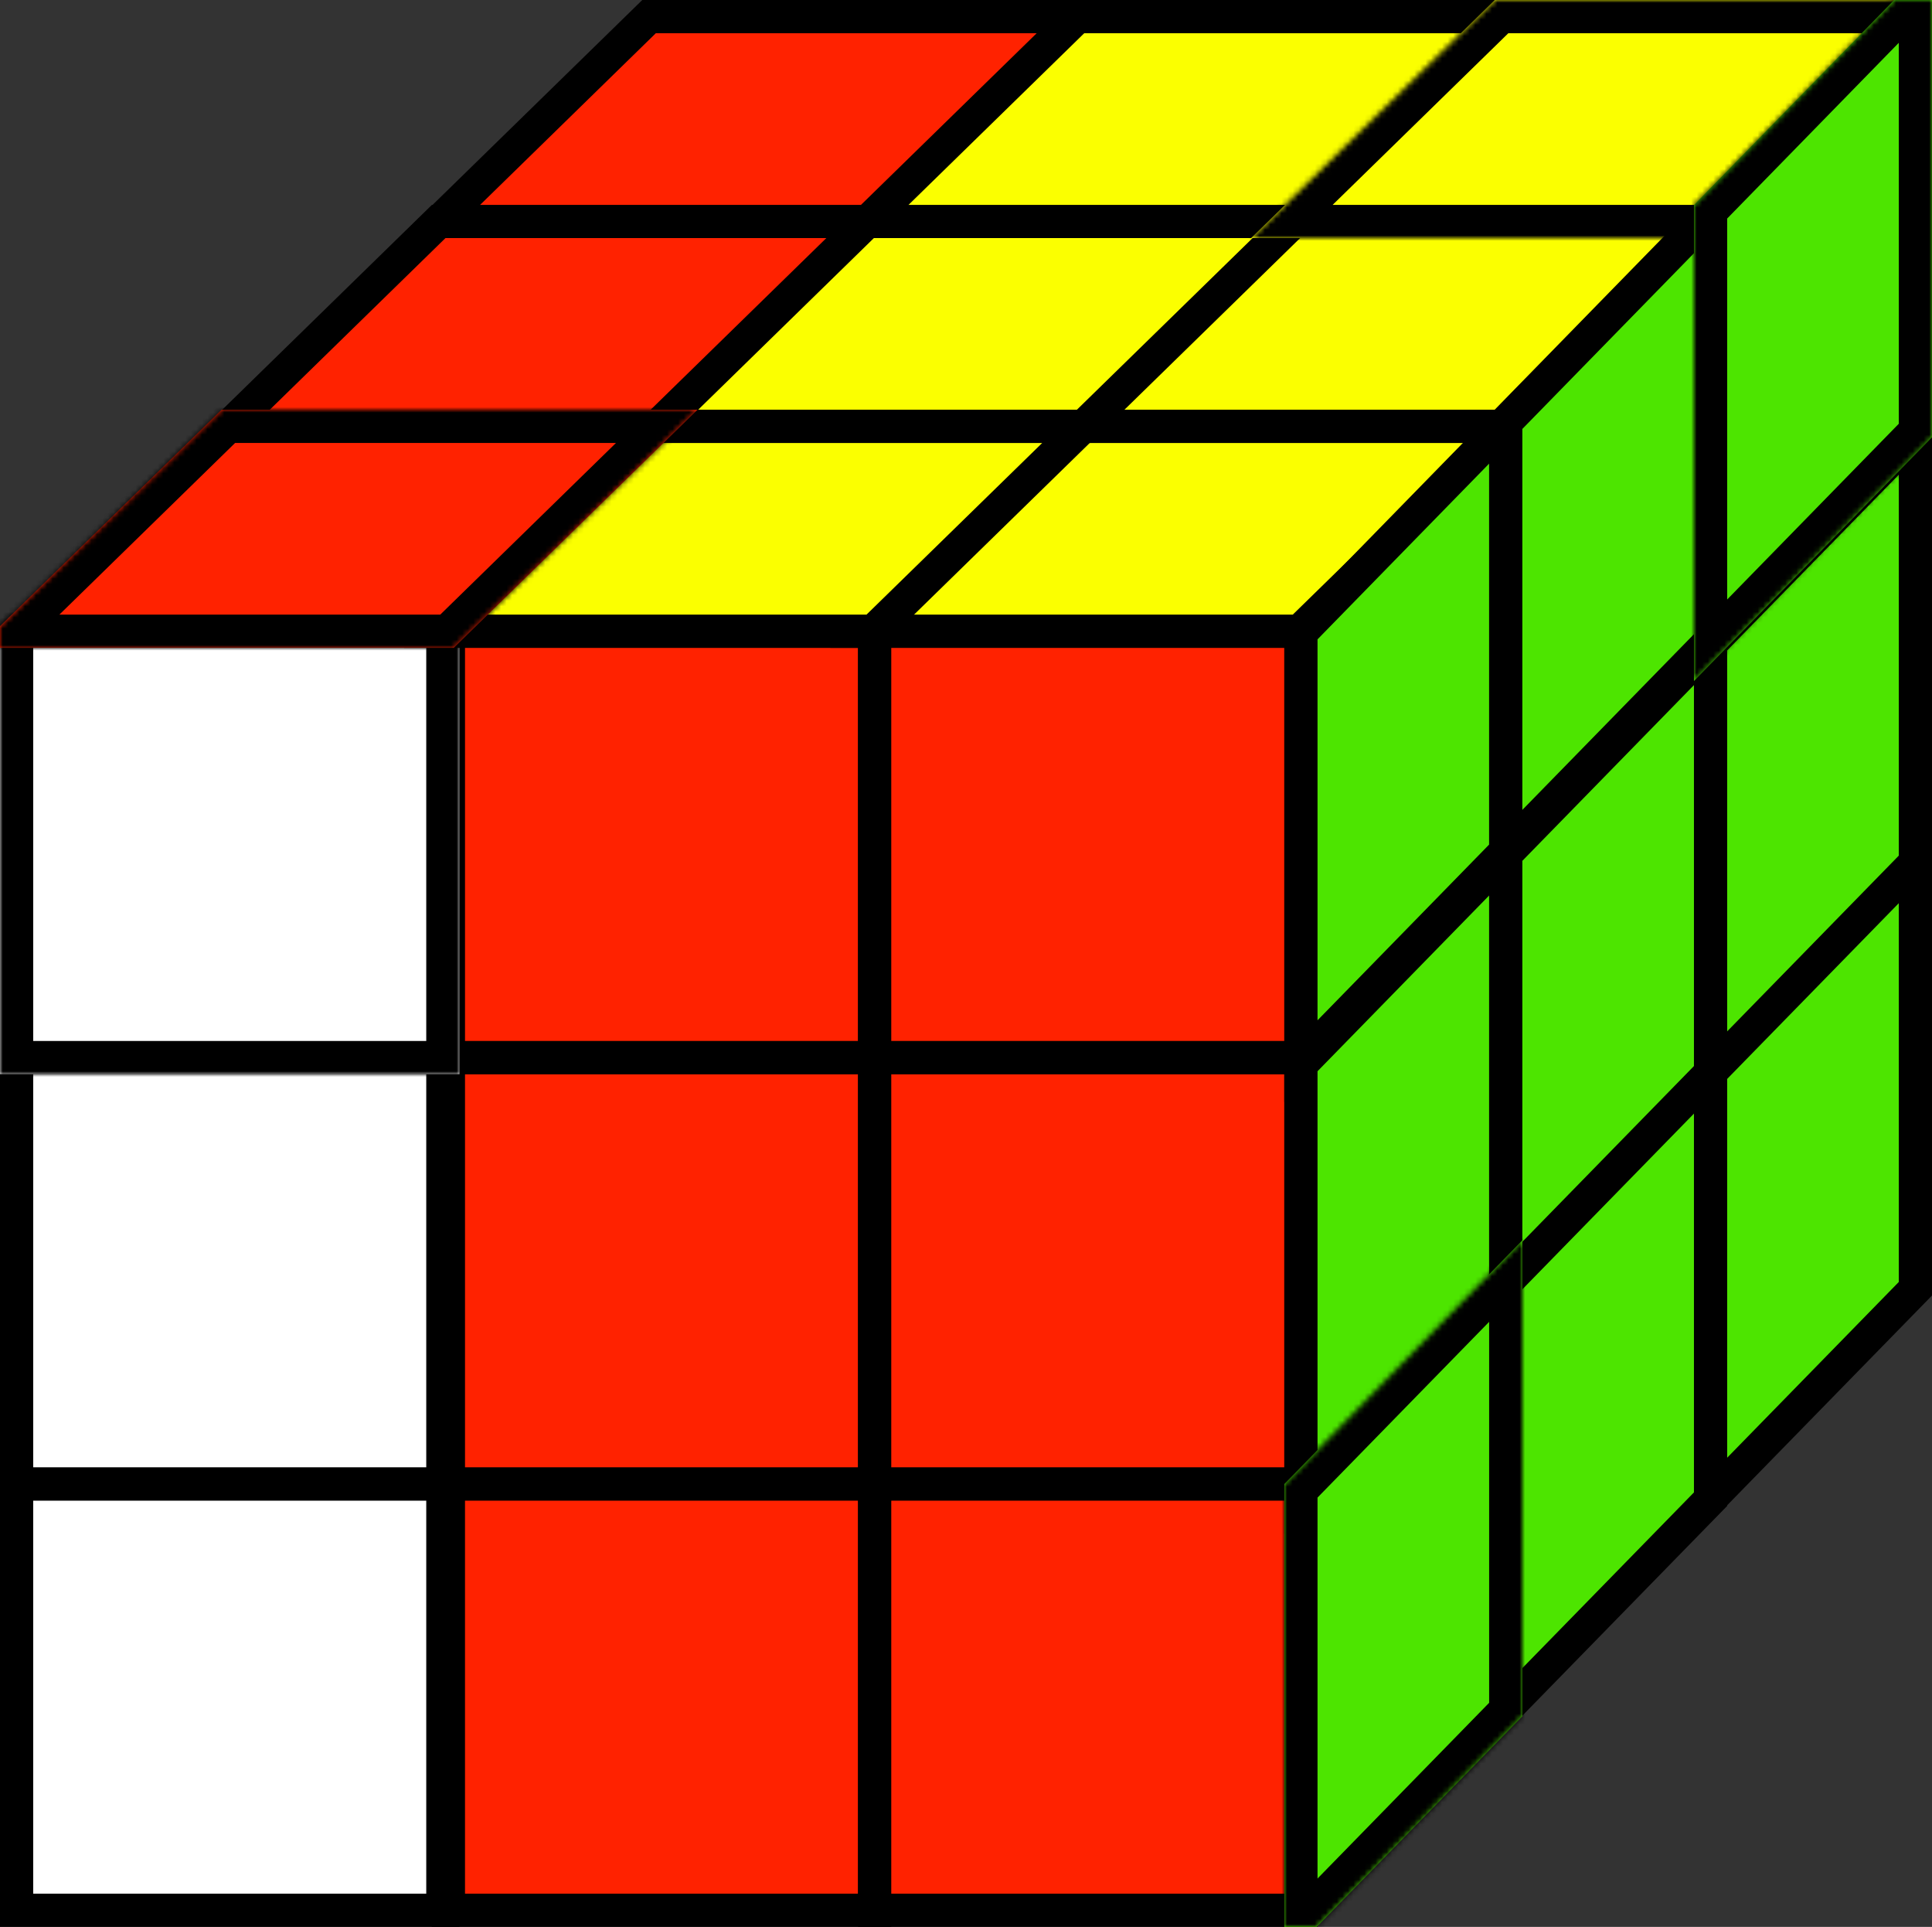
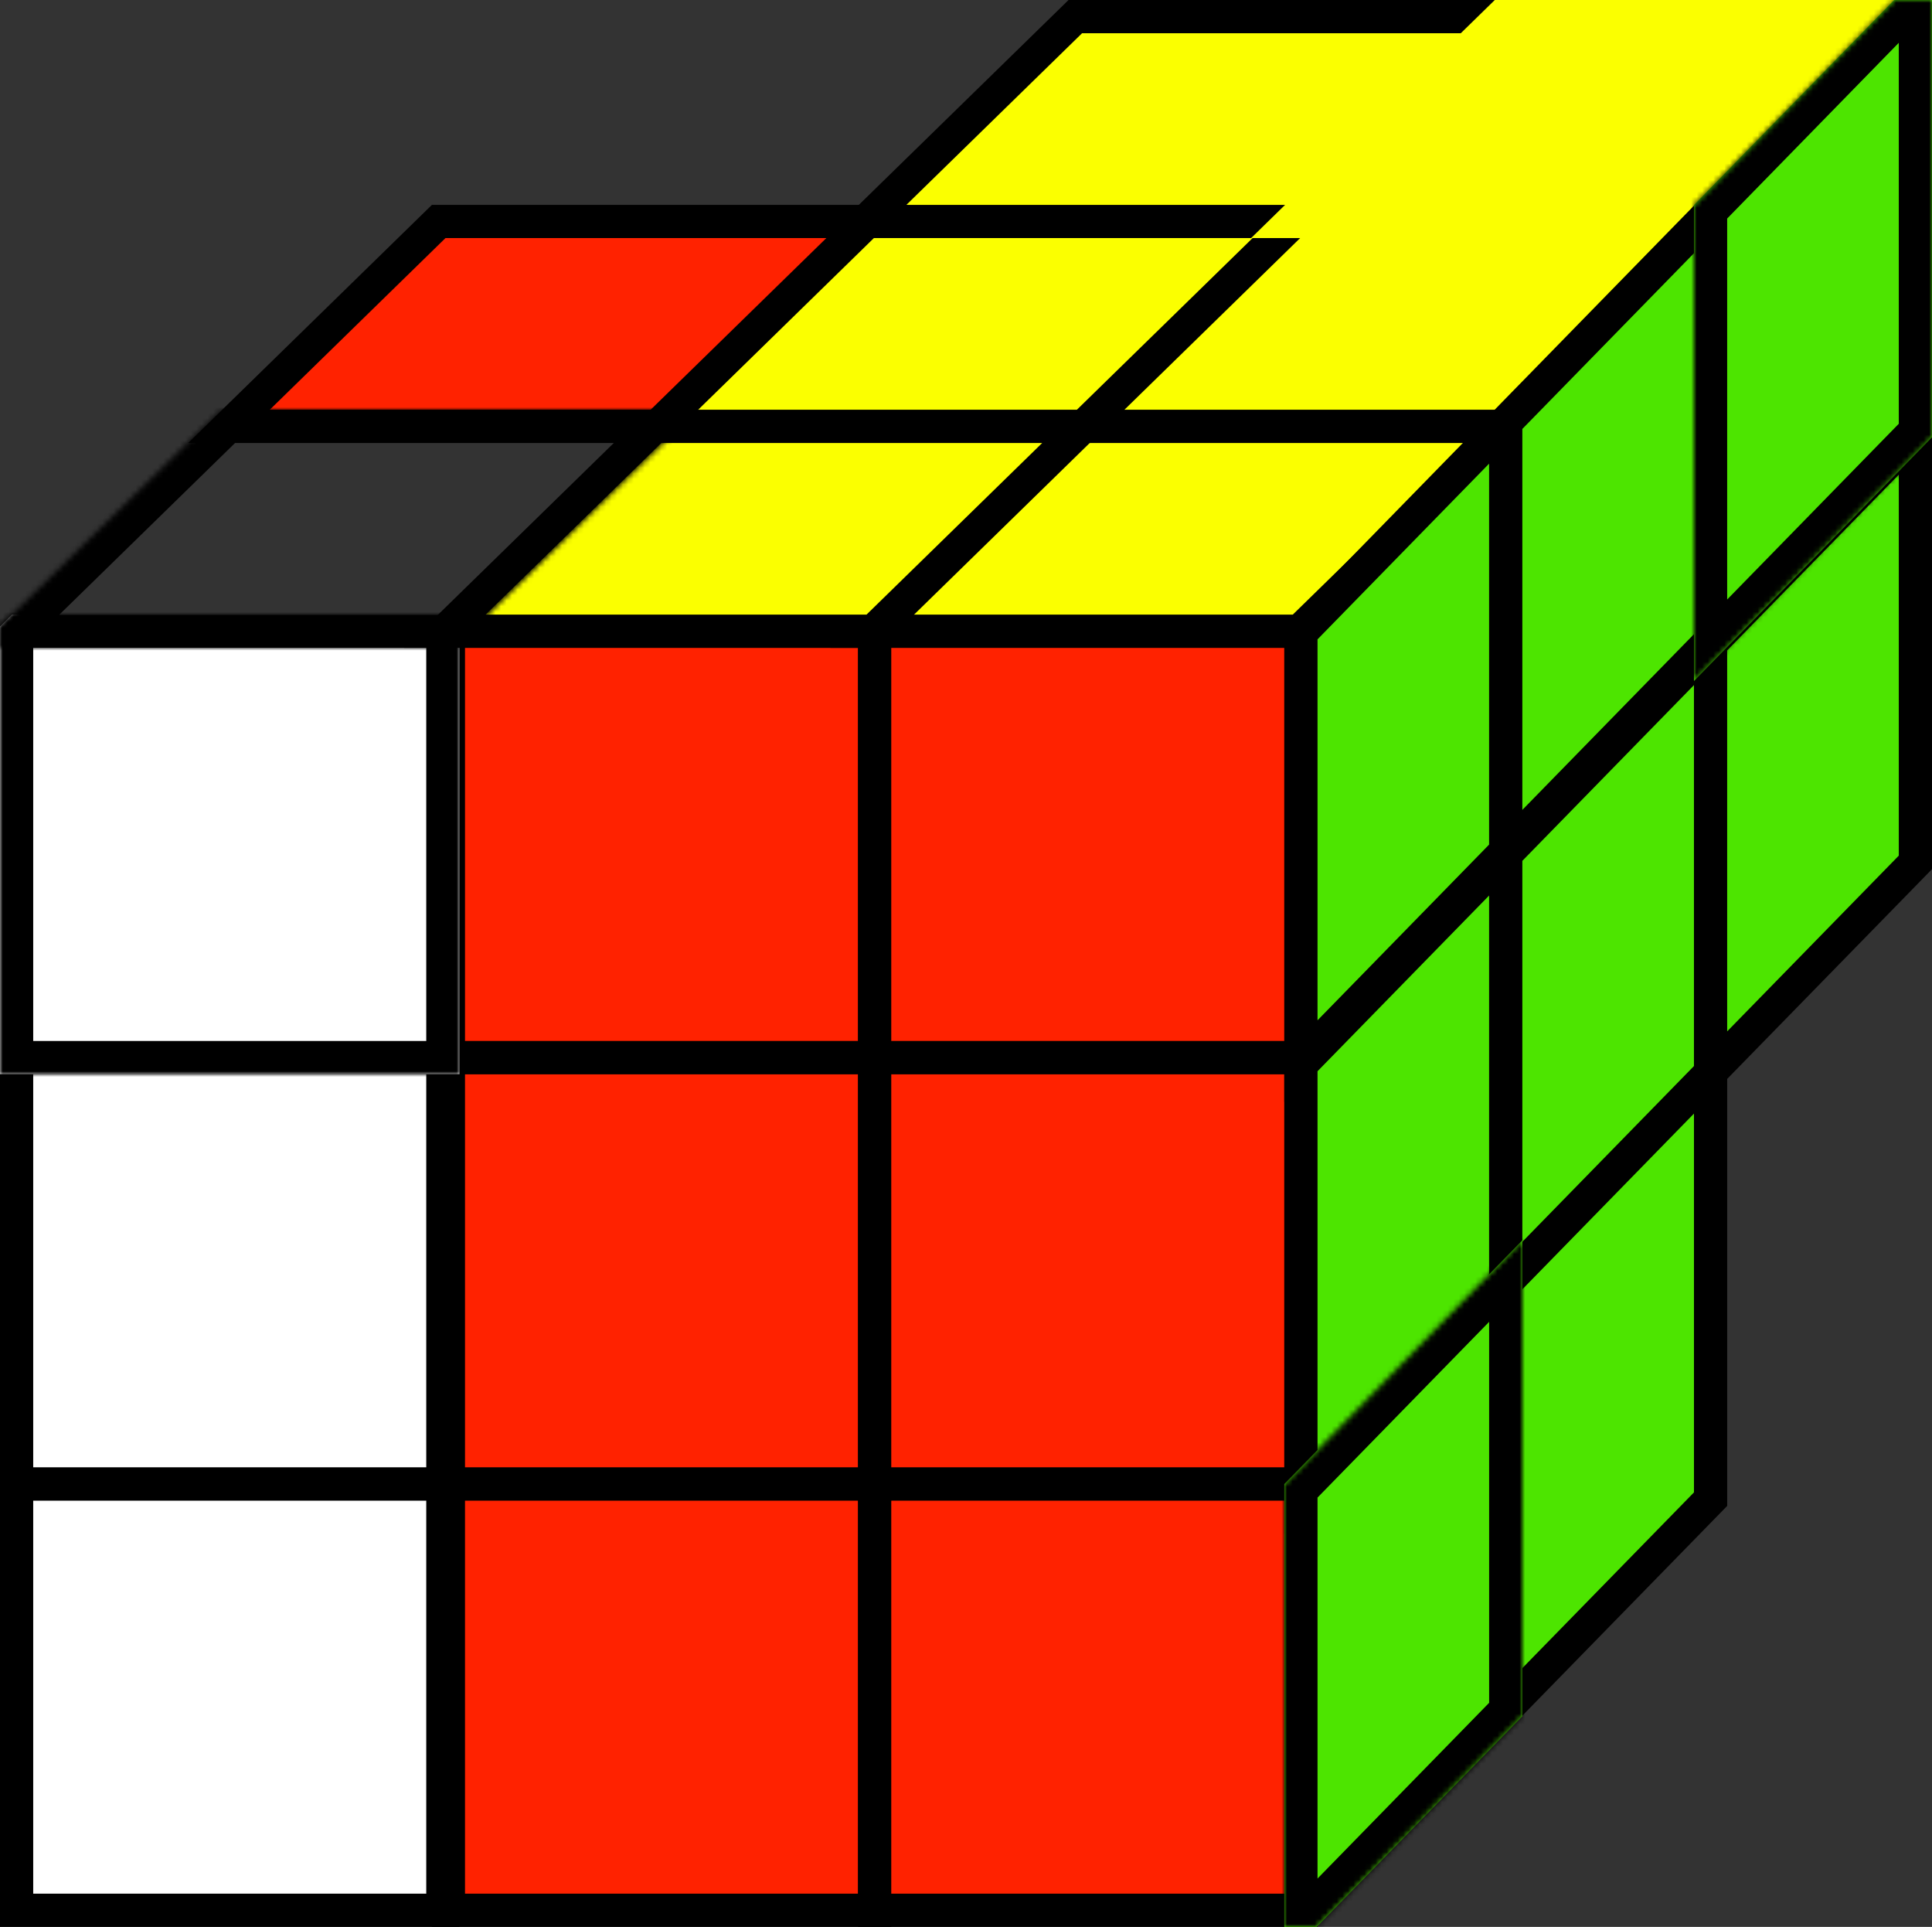
<svg xmlns="http://www.w3.org/2000/svg" width="349" height="348" viewBox="0 0 349 348" fill="none">
  <rect x="0" y="0" width="349" height="348" fill="#333333" stroke="none" />
  <rect x="3" y="268" width="77" height="77" fill="white" stroke="black" stroke-width="6" />
  <rect x="81" y="268" width="77" height="77" fill="#FF2200" stroke="black" stroke-width="6" />
  <rect x="158" y="268" width="77" height="77" fill="#FF2200" stroke="black" stroke-width="6" />
  <rect x="3" y="191" width="77" height="77" fill="white" stroke="black" stroke-width="6" />
  <rect x="81" y="191" width="77" height="77" fill="#FF2200" stroke="black" stroke-width="6" />
  <rect x="158" y="191" width="77" height="77" fill="#FF2200" stroke="black" stroke-width="6" />
  <rect x="81" y="114" width="77" height="77" fill="#FF2200" stroke="black" stroke-width="6" />
  <rect x="158" y="114" width="77" height="77" fill="#FF2200" stroke="black" stroke-width="6" />
  <mask id="path-9-inside-1_76_2506" fill="white">
    <path d="M83 194H-0V113.16L2.16 111H83V194Z" />
  </mask>
  <path d="M83 194H-0V113.16L2.16 111H83V194Z" fill="white" />
  <path d="M83 194V200H89V194H83ZM-0 194H-6V200H-0V194ZM-0 113.16L-4.243 108.918L-6 110.675V113.16H-0ZM2.16 111V105H-0.325L-2.083 106.757L2.16 111ZM83 111H89V105H83V111ZM83 194V188H-0V194V200H83V194ZM-0 194H6V113.16H-0H-6V194H-0ZM-0 113.16L4.242 117.403L6.403 115.243L2.16 111L-2.083 106.757L-4.243 108.918L-0 113.16ZM2.16 111V117H83V111V105H2.16V111ZM83 111H77V194H83H89V111H83Z" fill="black" mask="url(#path-9-inside-1_76_2506)" />
  <path d="M234.753 114L272.634 77L195.246 77L157.365 114H234.753Z" fill="#FBFF00" stroke="black" stroke-width="6" />
  <path d="M272.753 77L310.634 40L233.246 40L195.365 77H272.753Z" fill="#FBFF00" stroke="black" stroke-width="6" />
  <path d="M157.753 114L195.634 77L118.246 77L80.365 114H157.753Z" fill="#FBFF00" stroke="black" stroke-width="6" />
  <path d="M195.753 77L233.634 40L156.246 40L118.365 77H195.753Z" fill="#FBFF00" stroke="black" stroke-width="6" />
  <path d="M233.753 40L271.634 3L194.246 3L156.365 40L233.753 40Z" fill="#FBFF00" stroke="black" stroke-width="6" />
  <path d="M118.753 77L156.634 40L79.246 40L41.365 77H118.753Z" fill="#FF2200" stroke="black" stroke-width="6" />
-   <path d="M156.753 40L194.634 3L117.246 3L79.365 40L156.753 40Z" fill="#FF2200" stroke="black" stroke-width="6" />
  <mask id="path-18-inside-2_76_2506" fill="white">
    <path d="M126 74L81.976 117H-0V113.093L40.023 74H126Z" />
  </mask>
-   <path d="M126 74L81.976 117H-0V113.093L40.023 74H126Z" fill="#FF2200" />
  <path d="M126 74L130.192 78.292L140.729 68H126V74ZM81.976 117V123H84.42L86.169 121.292L81.976 117ZM-0 117H-6V123H-0V117ZM-0 113.093L-4.193 108.801L-6 110.566V113.093H-0ZM40.023 74V68H37.579L35.831 69.708L40.023 74ZM126 74L121.807 69.708L77.784 112.708L81.976 117L86.169 121.292L130.192 78.292L126 74ZM81.976 117V111H-0V117V123H81.976V117ZM-0 117H6V113.093H-0H-6V117H-0ZM-0 113.093L4.192 117.385L44.216 78.292L40.023 74L35.831 69.708L-4.193 108.801L-0 113.093ZM40.023 74V80H126V74V68H40.023V74Z" fill="black" mask="url(#path-18-inside-2_76_2506)" />
  <mask id="path-20-inside-3_76_2506" fill="white">
    <path d="M349 0V6.837L311.976 43H226L270.023 0H349Z" />
  </mask>
  <path d="M349 0V6.837L311.976 43H226L270.023 0H349Z" fill="#FBFF00" />
-   <path d="M349 0H355V-6H349V0ZM349 6.837L353.192 11.129L355 9.364V6.837H349ZM311.976 43V49H314.42L316.169 47.292L311.976 43ZM226 43L221.807 38.708L211.27 49H226V43ZM270.023 0V-6H267.579L265.831 -4.292L270.023 0ZM349 0H343V6.837H349H355V0H349ZM349 6.837L344.807 2.545L307.784 38.708L311.976 43L316.169 47.292L353.192 11.129L349 6.837ZM311.976 43V37H226V43V49H311.976V43ZM226 43L230.192 47.292L274.216 4.292L270.023 0L265.831 -4.292L221.807 38.708L226 43ZM270.023 0V6H349V0V-6H270.023V0Z" fill="black" mask="url(#path-20-inside-3_76_2506)" />
  <path d="M272 231.753L235 269.634V192.246L272 154.365V231.753Z" fill="#4DE500" stroke="black" stroke-width="6" />
  <path d="M272 153.753L235 191.634V114.246L272 76.365V153.753Z" fill="#4DE500" stroke="black" stroke-width="6" />
  <path d="M309 270.753L272 308.634V231.246L309 193.365V270.753Z" fill="#4DE500" stroke="black" stroke-width="6" />
  <path d="M309 193.753L272 231.634V154.246L309 116.365V193.753Z" fill="#4DE500" stroke="black" stroke-width="6" />
  <path d="M309 115.753L272 153.634V76.246L309 38.365V115.753Z" fill="#4DE500" stroke="black" stroke-width="6" />
-   <path d="M346 232.753L309 270.634V193.246L346 155.365V232.753Z" fill="#4DE500" stroke="black" stroke-width="6" />
  <path d="M346 155.753L309 193.634V116.246L346 78.365V155.753Z" fill="#4DE500" stroke="black" stroke-width="6" />
  <mask id="path-29-inside-4_76_2506" fill="white">
    <path d="M275 309.977L237.86 348H232V268.023L275 224V309.977Z" />
  </mask>
  <path d="M275 309.977L237.86 348H232V268.023L275 224V309.977Z" fill="#4DE500" />
  <path d="M275 309.977L279.292 314.169L281 312.421V309.977H275ZM237.86 348V354H240.387L242.152 352.192L237.86 348ZM232 348H226V354H232V348ZM232 268.023L227.708 263.831L226 265.579V268.023H232ZM275 224H281V209.27L270.708 219.808L275 224ZM275 309.977L270.708 305.784L233.568 343.808L237.86 348L242.152 352.192L279.292 314.169L275 309.977ZM237.86 348V342H232V348V354H237.86V348ZM232 348H238V268.023H232H226V348H232ZM232 268.023L236.292 272.216L279.292 228.192L275 224L270.708 219.808L227.708 263.831L232 268.023ZM275 224H269V309.977H275H281V224H275Z" fill="black" mask="url(#path-29-inside-4_76_2506)" />
  <mask id="path-31-inside-5_76_2506" fill="white">
    <path d="M349 78.977L306 123V37.023L342.163 0H349V78.977Z" />
  </mask>
  <path d="M349 78.977L306 123V37.023L342.163 0H349V78.977Z" fill="#4DE500" />
  <path d="M349 78.977L353.292 83.169L355 81.421V78.977H349ZM306 123H300V137.73L310.292 127.192L306 123ZM306 37.023L301.708 32.831L300 34.579V37.023H306ZM342.163 0V-6H339.636L337.871 -4.192L342.163 0ZM349 0H355V-6H349V0ZM349 78.977L344.708 74.784L301.708 118.808L306 123L310.292 127.192L353.292 83.169L349 78.977ZM306 123H312V37.023H306H300V123H306ZM306 37.023L310.292 41.216L346.455 4.192L342.163 0L337.871 -4.192L301.708 32.831L306 37.023ZM342.163 0V6H349V0V-6H342.163V0ZM349 0H343V78.977H349H355V0H349Z" fill="black" mask="url(#path-31-inside-5_76_2506)" />
</svg>